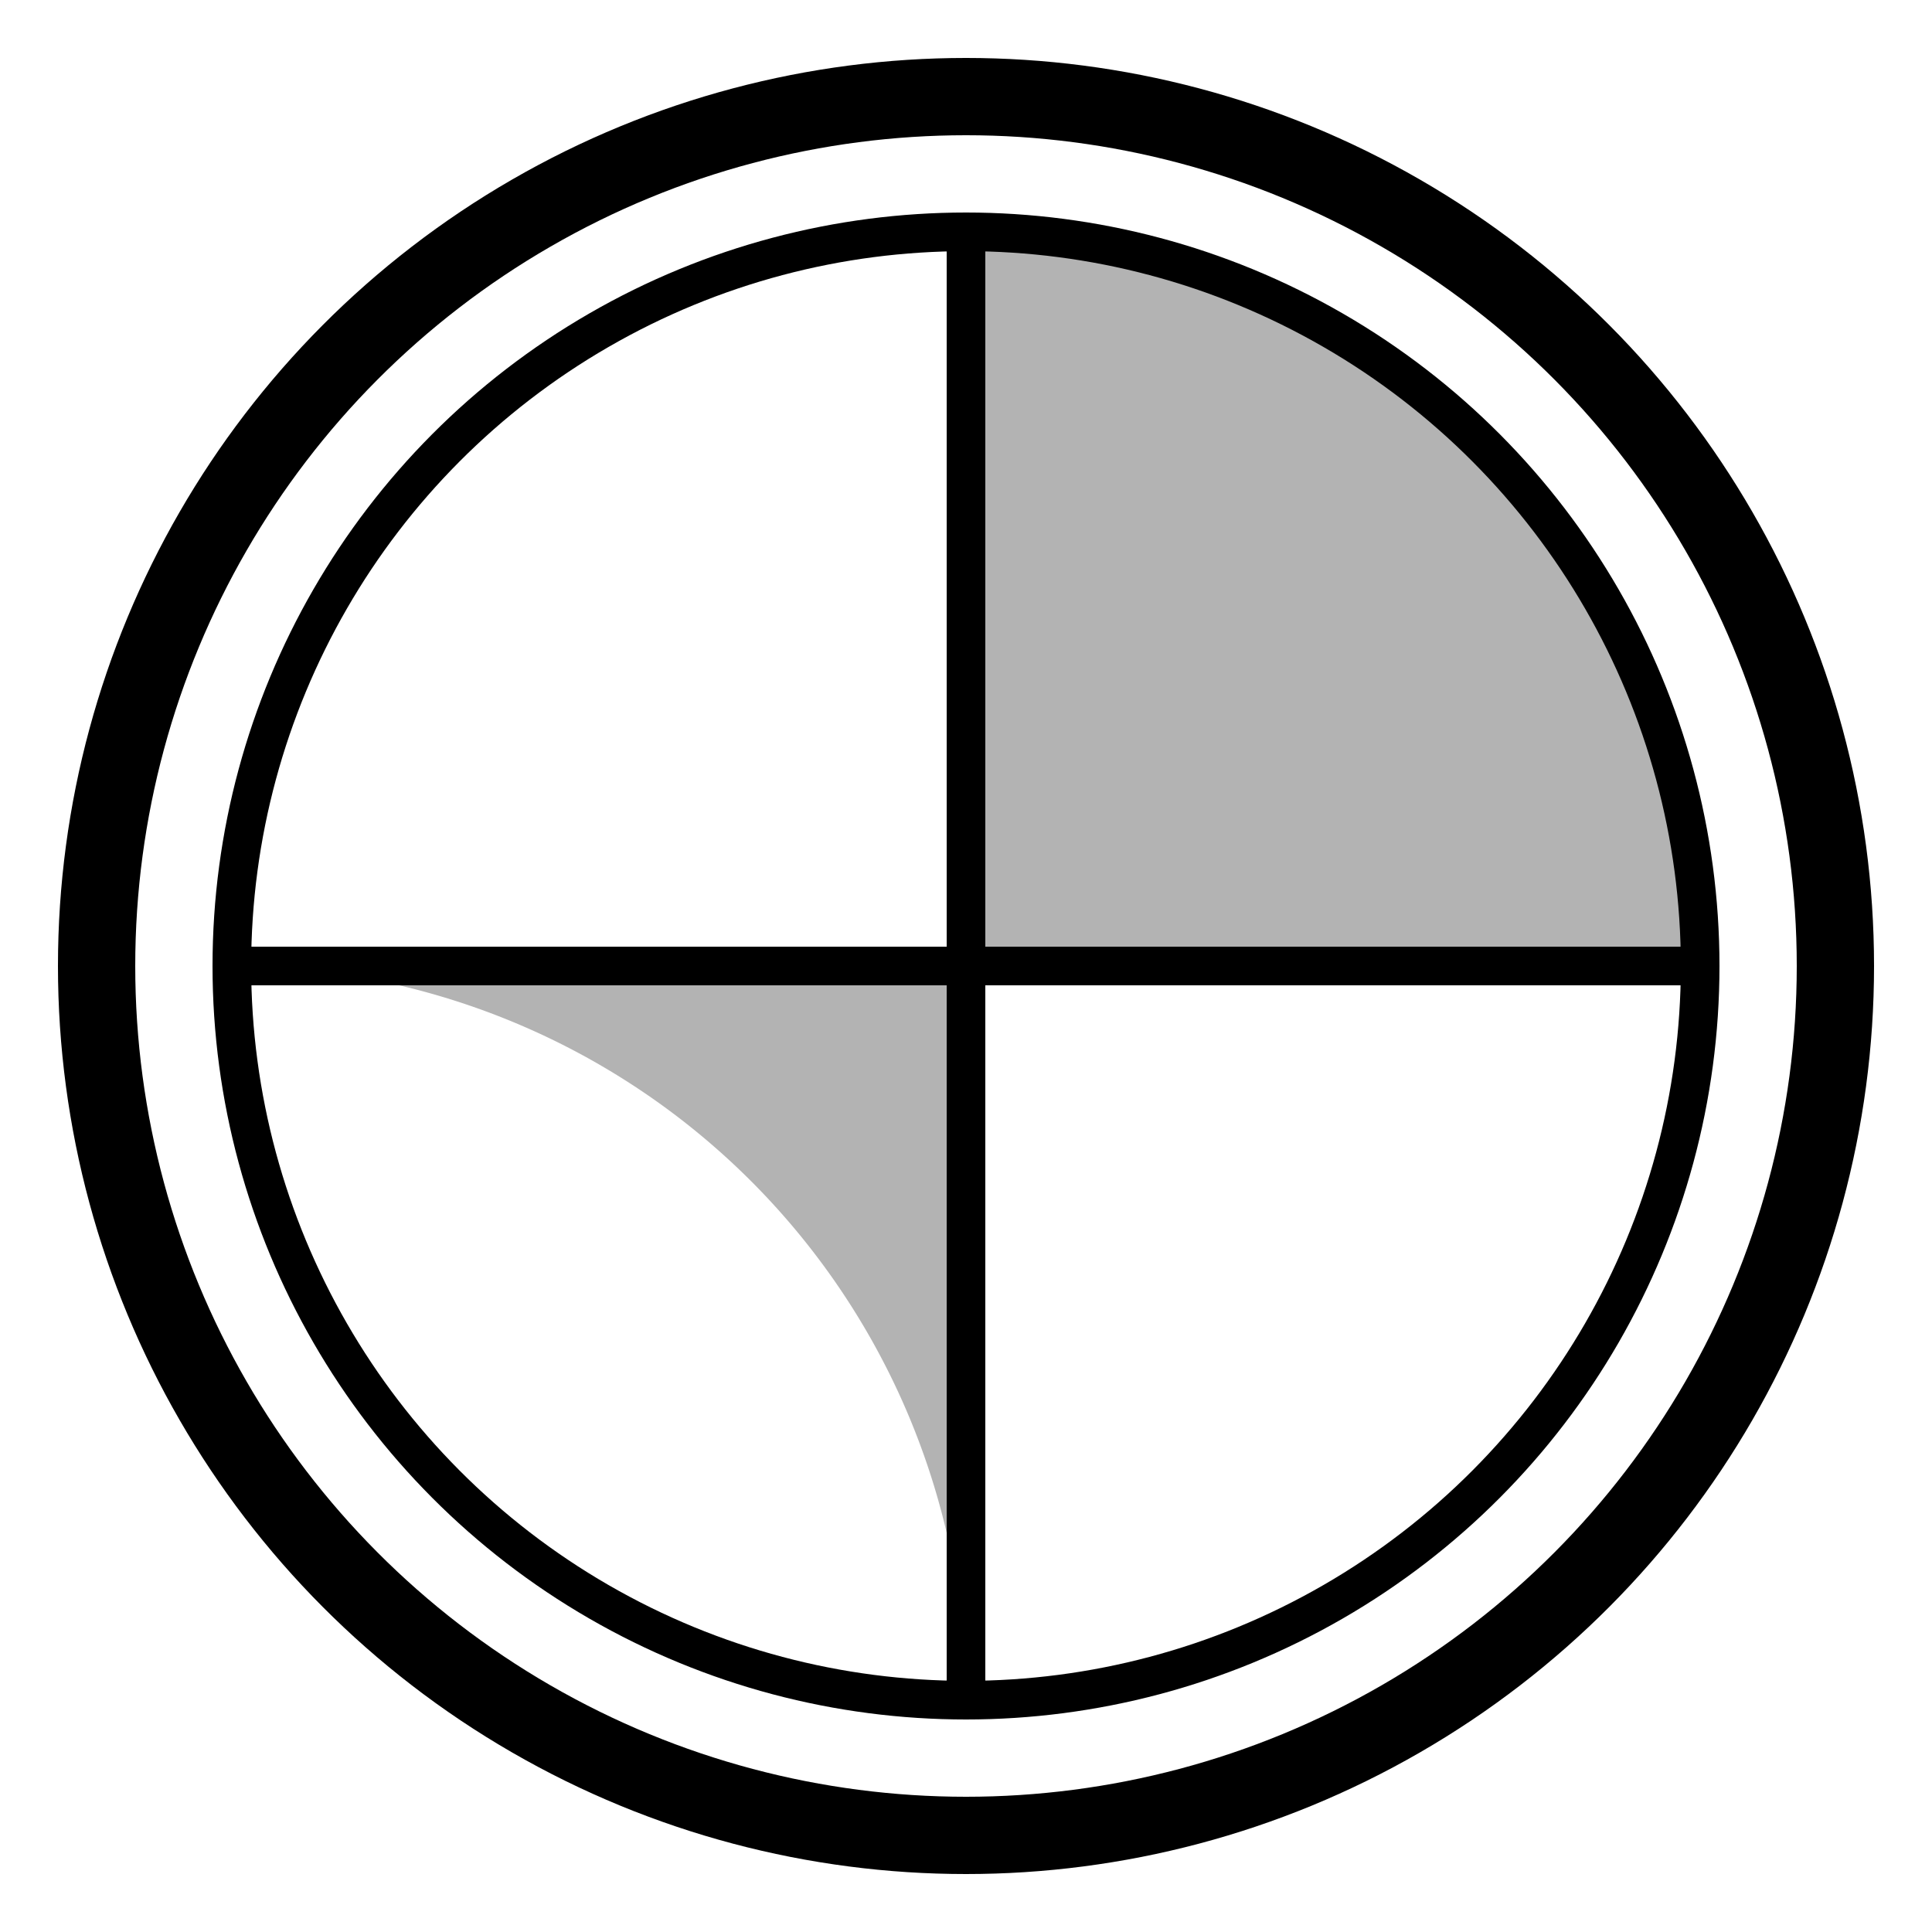
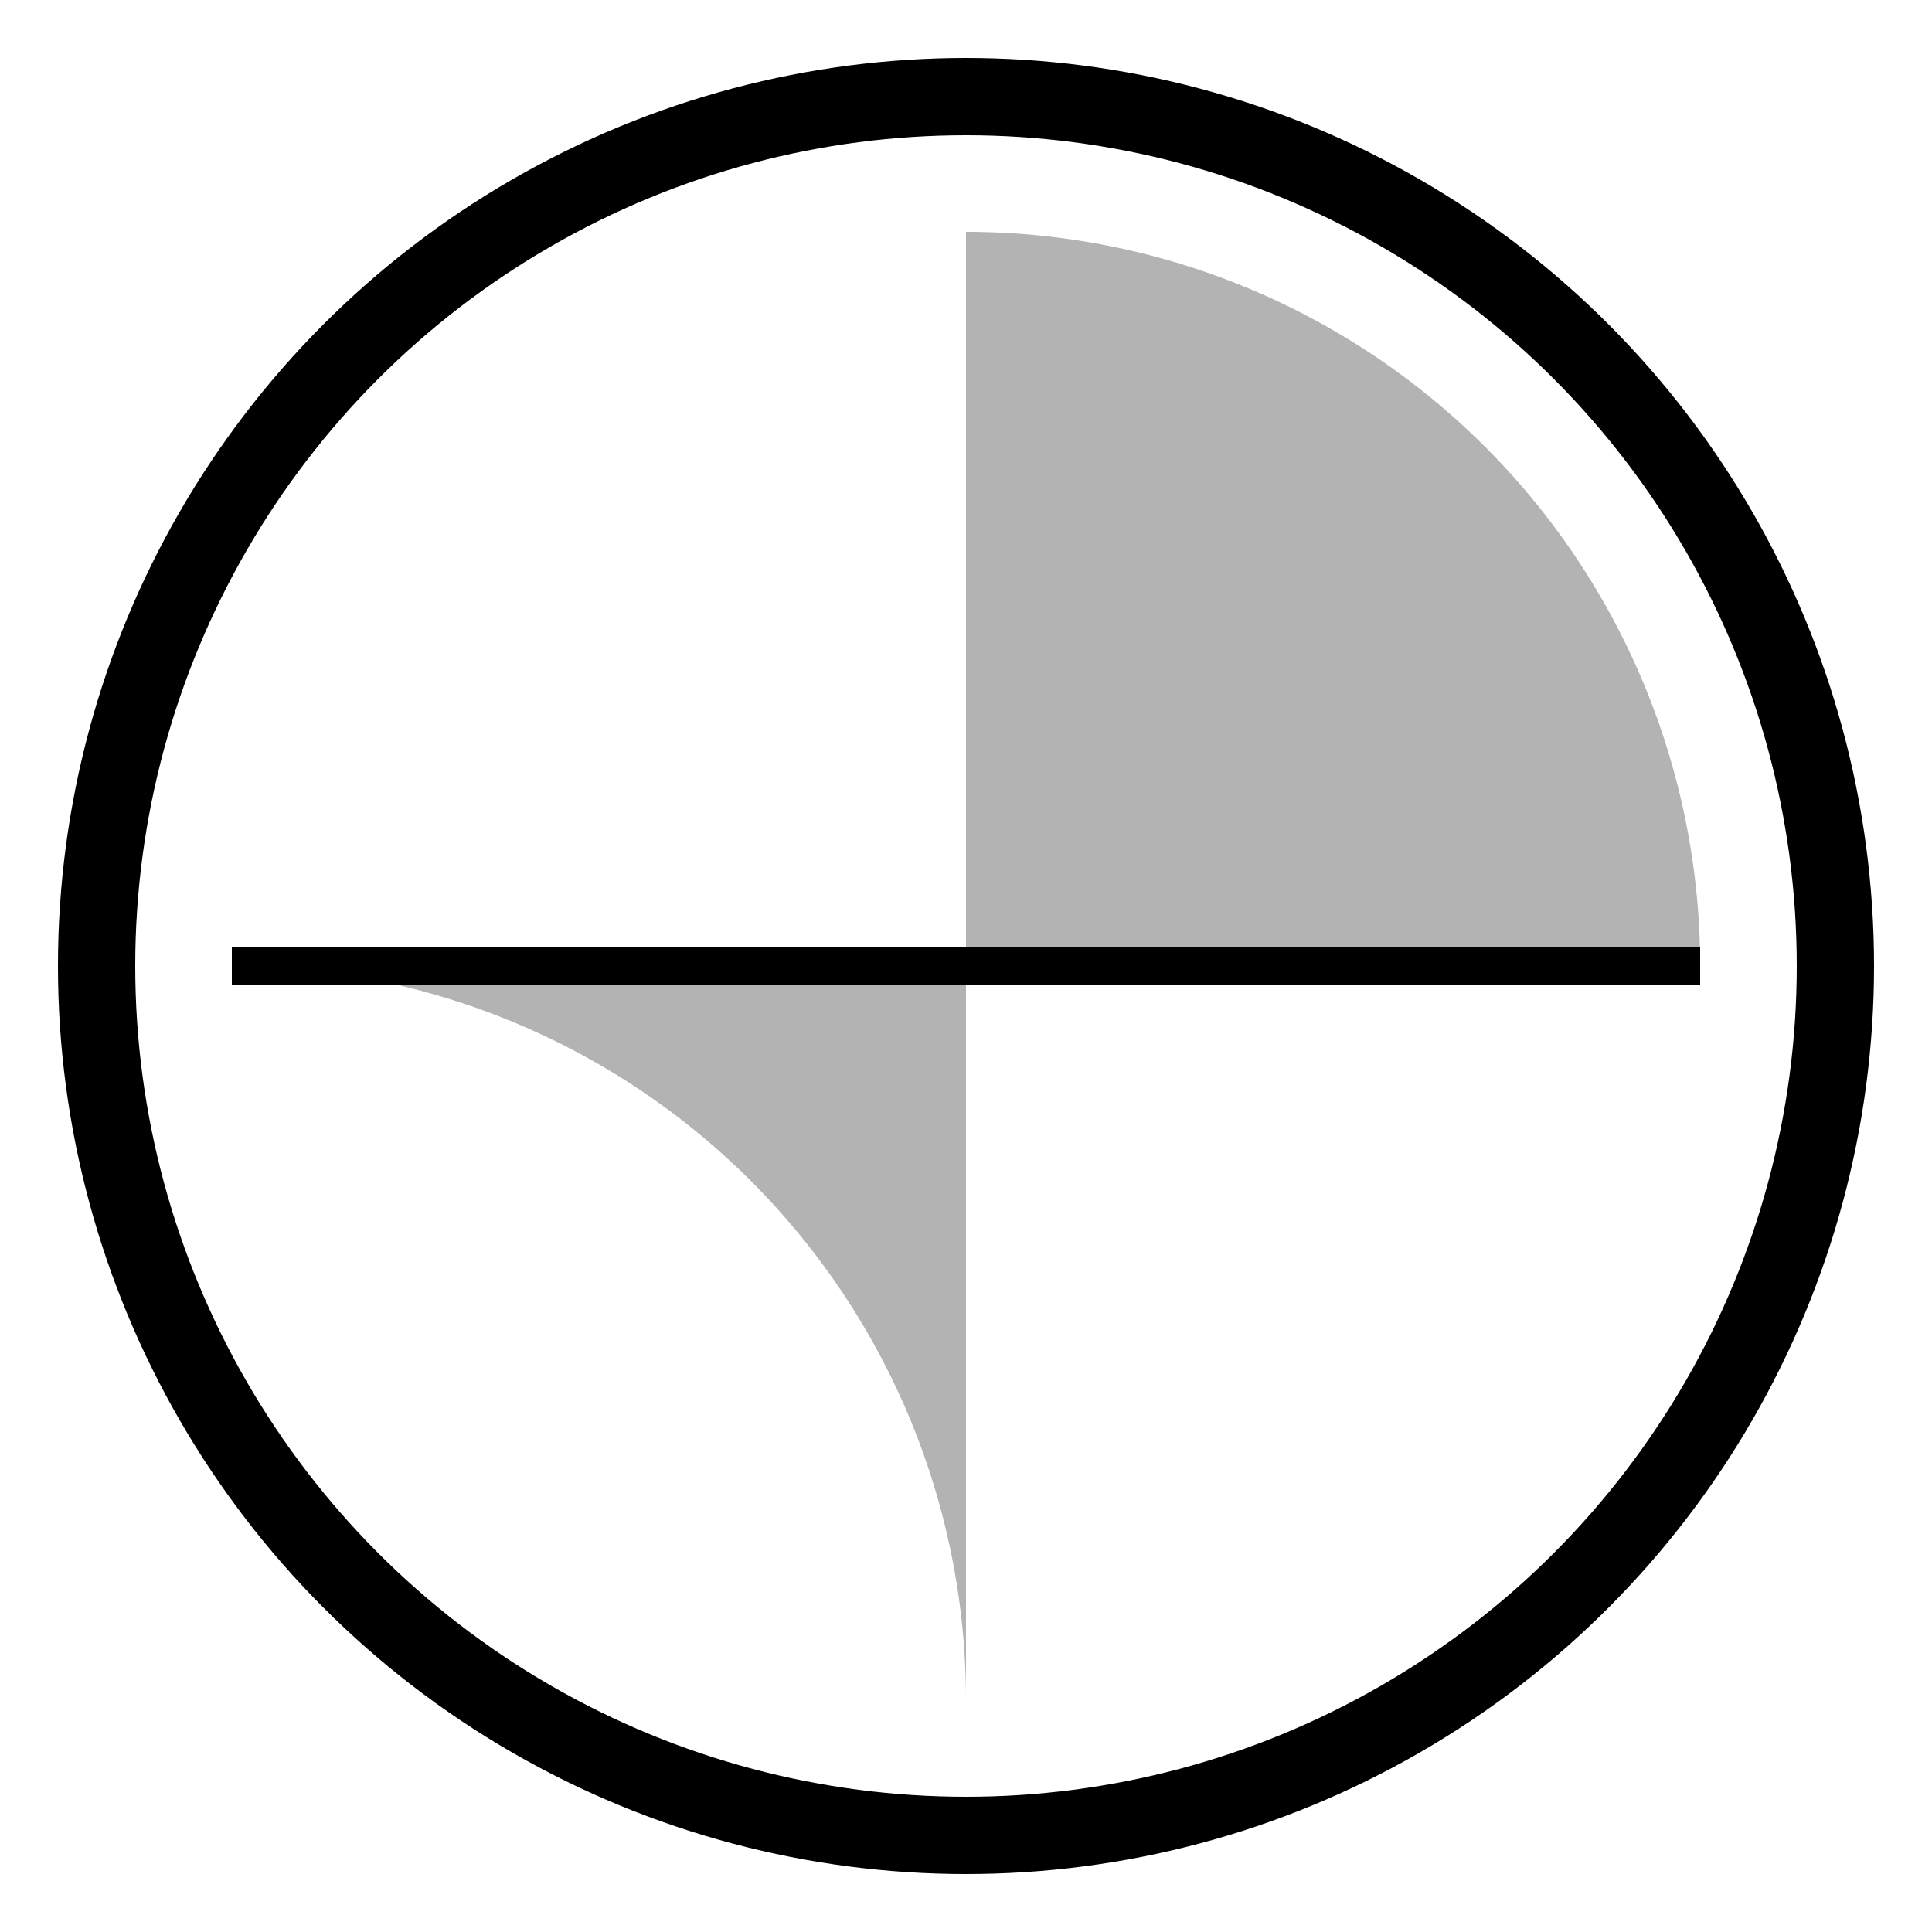
<svg xmlns="http://www.w3.org/2000/svg" viewBox="0 0 100 100">
  <circle cx="50" cy="50" r="45" fill="none" stroke="currentColor" stroke-width="4" />
-   <circle cx="50" cy="50" r="38" fill="none" stroke="currentColor" stroke-width="2" />
-   <line x1="50" y1="12" x2="50" y2="88" stroke="currentColor" stroke-width="2" />
  <line x1="12" y1="50" x2="88" y2="50" stroke="currentColor" stroke-width="2" />
  <path d="M50 12 A38 38 0 0 1 88 50 L50 50 Z" fill="currentColor" opacity="0.3" />
  <path d="M12 50 A38 38 0 0 1 50 88 L50 50 Z" fill="currentColor" opacity="0.3" />
</svg>